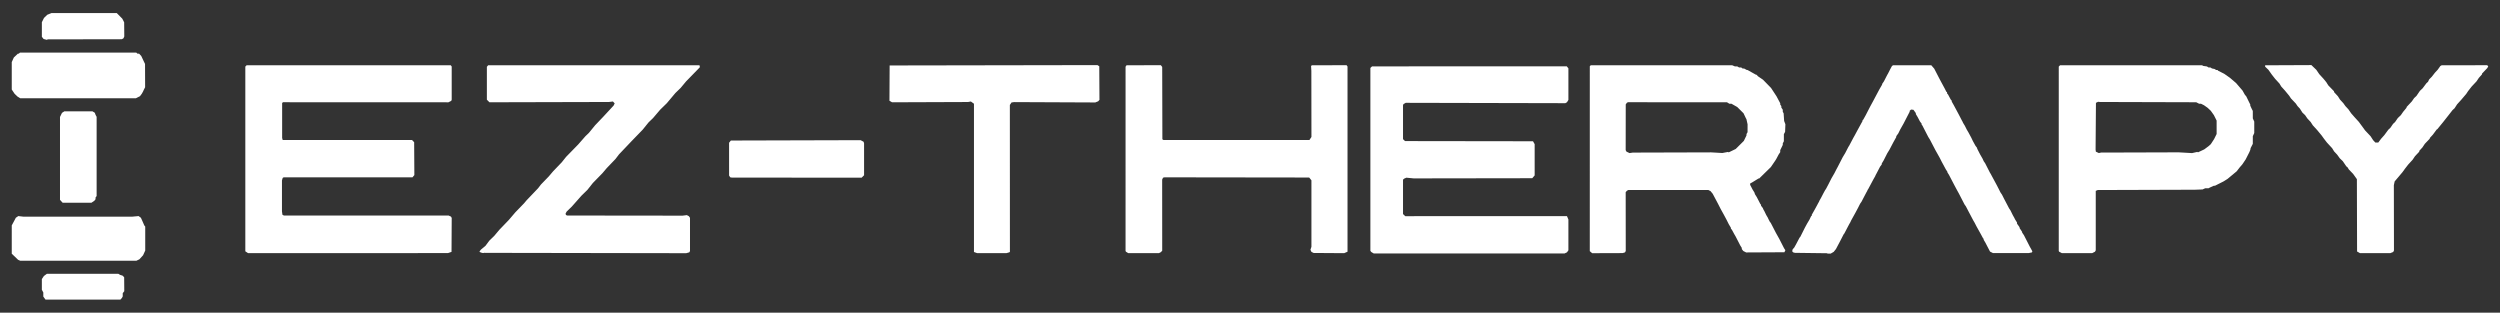
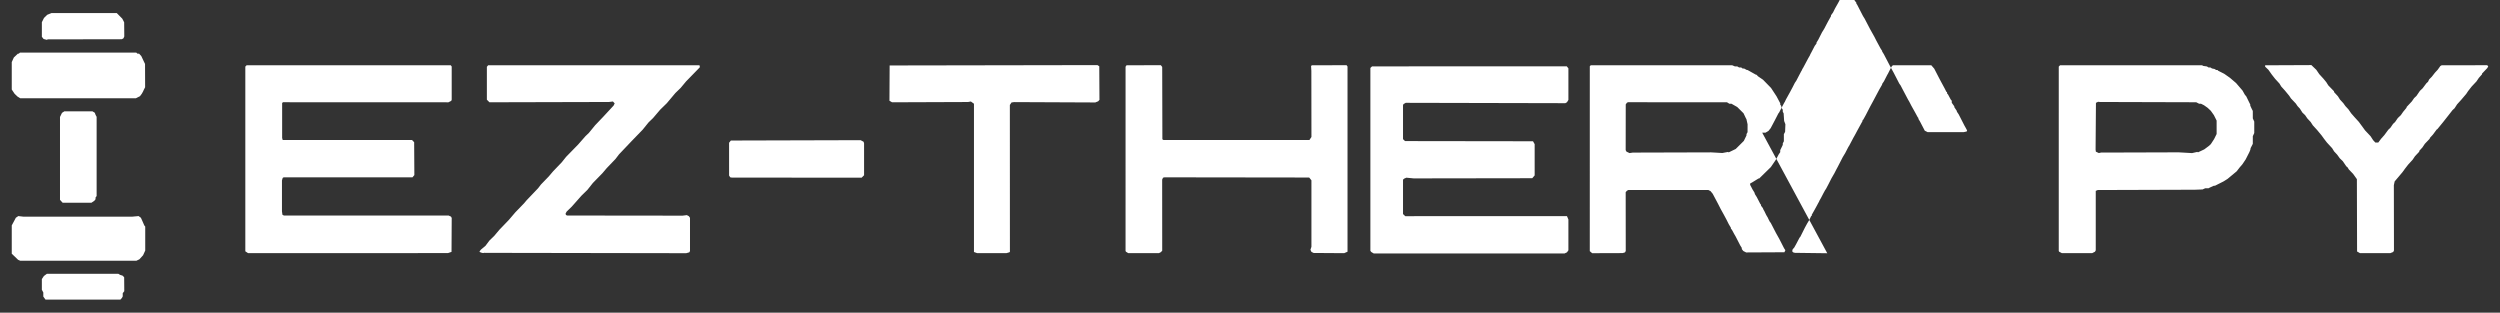
<svg xmlns="http://www.w3.org/2000/svg" viewBox="0 0 6893 862" height="862" width="6893" id="svg1" version="1.1">
  <rect x="0" y="0" width="6893" height="862" fill="#333333" stroke="none" />
  <defs id="defs1" />
  <g id="g1">
-     <path id="path1" d="m 122.414,821.85 -3.006,-4.15 v -5.615 -5.615 l -2,-3.732 -2,-3.732 0.004,-14.754 0.004,-14.754 2.84,-4.28 2.84,-4.28 4.072,-2.995 4.072,-2.995 h 98.581 98.581 l 2.253,1.413 2.253,1.413 3.603,1.141 3.603,1.141 2.126,2.263 2.126,2.263 0.135,19.156 0.135,19.156 -2.114,2.687 -2.114,2.687 v 4.431 4.431 l -1.125,2.184 -1.125,2.184 -2.049,2.25 -2.049,2.25 H 228.74 125.421 Z m -69.536,-104.239 -3.03,-1.329 -8.726,-8.391 -8.726,-8.391 0.006,-39.04 0.006,-39.04 4.014,-7.46 4.014,-7.46 1.57,-3.038 1.57,-3.038 3.399,-2.329 3.399,-2.329 6.767,0.772 6.767,0.772 150.5,0.01 150.5,0.01 8.629,-0.783 8.629,-0.783 3.158,2.335 3.158,2.335 1.835,4.034 1.835,4.034 2.837,6.5 2.837,6.5 1.29,1.579 1.29,1.579 v 33.033 33.033 l -2.947,6.5 -2.947,6.5 -5.087,5.565 -5.087,5.566 -4.216,2.039 -4.216,2.039 h -160 -160 z m 3731.489,-20.732 -3.459,-2.053 -1.25,-1.604 -1.25,-1.604 v -252.135 -252.135 l 2.315,-2.175 2.315,-2.175 268.435,-0.027 268.435,-0.027 2.245,2.777 2.245,2.777 v 43.5 43.5 l -1.948,3.196 -1.948,3.196 -2.298,1.304 -2.298,1.304 -220,-0.5 -220,-0.5 -3.151,1.77 -3.151,1.77 -0.599,1.562 -0.599,1.562 v 46.731 46.731 l 2.802,2.684 2.802,2.684 176.416,0.253 176.416,0.253 2.265,4 2.265,4 0.016,43.083 0.016,43.083 -3.344,3.868 -3.344,3.868 -163.406,0.245 -163.406,0.245 -10.15,-0.971 -10.15,-0.971 -2.849,1.217 -2.849,1.217 -1.75,1.462 -1.75,1.462 v 47.444 47.444 l 3.122,2.916 3.122,2.916 221.128,-0.03 221.128,-0.03 1.786,0.015 1.786,0.015 1.964,4.583 1.964,4.583 v 42.513 42.513 l -1.98,2.781 -1.98,2.781 -3.334,1.582 -3.334,1.582 -262.977,0.01 -262.977,0.01 z m 1253.958,1.739 -0.417,-0.382 -44.5,-0.562 -44.5,-0.562 -2.5,-0.684 -2.5,-0.684 -1.228,-1.534 -1.228,-1.534 0.607,-2.588 0.607,-2.588 2.208,-2.5 2.208,-2.5 2.532,-4.5 2.532,-4.5 4.736,-9 4.737,-9 1.215,-1.5 1.215,-1.5 6.257,-12.5 6.257,-12.5 2.992,-5.5 2.992,-5.5 3.276,-5.5 3.276,-5.5 2.241,-4.744 2.241,-4.745 0.913,-0.565 0.913,-0.565 v -1.351 -1.351 l 3.903,-6.887 3.903,-6.887 3.266,-5.952 3.266,-5.952 1.846,-3.5 1.846,-3.5 0.913,-1.5 0.913,-1.5 0.585,-1.5 0.585,-1.5 2.277,-4 2.277,-4 2.336,-4.5 2.336,-4.5 0.99,-1.921 0.99,-1.921 2.518,-4.579 2.518,-4.579 0.876,-1.114 0.875,-1.114 3.384,-6.386 3.384,-6.386 4.314,-8.5 4.314,-8.5 4.048,-7 4.048,-7 2.808,-5.5 2.808,-5.5 1.095,-2 1.095,-2 0.799,-1.5 0.799,-1.5 6.632,-12.91 6.632,-12.91 2.162,-3.628 2.162,-3.628 1.215,-1.962 1.215,-1.962 4.652,-9 4.652,-9 0.741,-1 0.741,-1 5.808,-11 5.808,-11 2.247,-4 2.247,-4 3.489,-6.5 3.49,-6.5 7.098,-12.95 7.098,-12.95 v -1.242 -1.242 l 0.919,-0.568 0.919,-0.568 3.466,-6.241 3.466,-6.241 6.183,-12 6.183,-12 3.811,-7 3.811,-7 2.387,-4.5 2.387,-4.5 6.38,-12 6.38,-12 3.853,-6.675 3.853,-6.674 v -0.843 -0.843 l 2.54,-3.738 2.54,-3.738 4.469,-8.744 4.469,-8.744 0.907,-1.5 0.907,-1.5 3.047,-6 3.047,-6 2.458,-4.563 2.458,-4.563 1.446,-1.2 1.446,-1.2 52.882,-0.054 52.882,-0.054 4.067,4.671 4.067,4.671 6.789,13.146 6.789,13.146 2.644,4.96 2.644,4.96 5.415,10.04 5.415,10.04 1.827,3.687 1.827,3.686 1.007,0.623 1.007,0.623 v 1.612 1.612 l 1.359,1.579 1.359,1.579 3.761,7 3.761,7 1.38,1.579 1.38,1.579 v 1.229 1.229 l 2.675,4.692 2.675,4.692 3.762,7 3.762,7 3.474,6.5 3.474,6.5 4.15,8 4.15,8 0.867,1.5 0.867,1.5 0.62,1.5 0.62,1.5 2.444,4 2.444,4 2.771,5.5 2.771,5.5 2.104,3.5 2.104,3.5 2.965,5.5 2.965,5.5 1.086,2 1.086,2 2.136,4.5 2.136,4.5 3.562,6.5 3.562,6.5 2.383,3.183 2.383,3.183 -0.01,0.817 -0.01,0.817 4.091,8 4.091,8 3.447,6 3.447,6 1.585,3.5 1.585,3.5 1.851,2.607 1.851,2.606 6.574,12.894 6.574,12.893 0.931,1.5 0.931,1.5 4.88,9 4.88,9 4.301,8 4.301,8 1.003,2 1.003,2 0.782,1.5 0.782,1.5 2.771,5.5 2.771,5.5 2.042,2.985 2.042,2.985 3.045,6.016 3.046,6.016 6.817,13 6.817,13 1.725,2.5 1.725,2.5 3.208,6.5 3.208,6.5 0.954,1.75 0.954,1.75 1.007,1.75 1.007,1.75 1.224,2.5 1.224,2.5 2.769,4.446 2.769,4.446 v 1.557 1.557 l 3.5,4.923 3.5,4.923 v 1.097 1.097 l 3.5,5.314 3.5,5.314 v 0.868 0.868 l 2.535,3.736 2.535,3.736 8.215,16.059 8.215,16.059 1.5,2.583 1.5,2.583 1.892,3.576 1.892,3.576 -0.557,1.451 -0.557,1.451 -4.335,0.913 -4.335,0.913 -49.5,-0.023 -49.5,-0.023 -3.964,-2 -3.964,-2 -6.536,-12.567 -6.536,-12.567 -2.25,-3.74 -2.25,-3.74 v -1.243 -1.243 l -0.906,-0.95 -0.906,-0.95 -2.977,-5.5 -2.977,-5.5 -5.868,-10.524 -5.868,-10.524 -2.826,-5.476 -2.826,-5.476 -1.763,-3 -1.763,-3 -6.865,-13 -6.865,-13 -3.359,-6.435 -3.359,-6.435 -1.82,-2.565 -1.82,-2.565 -7.748,-15 -7.748,-15 -2.204,-4 -2.204,-4 -3.515,-6.5 -3.515,-6.5 -7.824,-15 -7.824,-15 -2.325,-3.73 -2.325,-3.73 v -0.77 -0.77 l -2.246,-3.5 -2.246,-3.5 -5.676,-10.5 -5.676,-10.5 -2.682,-5.32 -2.682,-5.32 -5.993,-10.68 -5.993,-10.68 -7.562,-14.5 -7.562,-14.5 -2.242,-3.581 -2.242,-3.581 -8.197,-15.919 -8.197,-15.919 -0.897,-0.95 -0.901,-0.95 v -1.367 -1.367 l -2.406,-3.183 -2.406,-3.183 -3.141,-6 -3.14,-6 -2.41,-4 -2.41,-4 -0.11,-1.5 -0.11,-1.5 -3.259,-4.5 -3.259,-4.5 -3.268,-0.32 -3.268,-0.32 -1.906,1.725 -1.907,1.725 v 1.229 1.229 l -8.441,16.366 -8.441,16.366 -4.529,8 -4.529,8 -2.712,5.5 -2.712,5.5 -2.818,3.9 -2.818,3.9 v 1.212 1.211 l -4.125,7.388 -4.125,7.388 -5.234,10 -5.234,10 -3.08,5 -3.08,5 -5.066,10 -5.066,10 -2.451,4 -2.451,4 -0.043,1.317 -0.043,1.317 -2.361,3.183 -2.361,3.183 -4.945,9.5 -4.945,9.5 -1.121,2 -1.121,2 -0.586,1.5 -0.586,1.5 -2.293,4 -2.293,4 -7.203,13.5 -7.203,13.5 -0.998,1.5 -0.998,1.5 -0.566,1.5 -0.566,1.5 -0.904,1.5 -0.904,1.5 -3.418,6.5 -3.418,6.5 -3.439,6.612 -3.439,6.612 -1.984,2.888 -1.984,2.888 -3.05,6 -3.05,6 -3.471,6.5 -3.471,6.5 -5.821,10.5 -5.821,10.5 -1.403,3 -1.403,3 -0.922,1.5 -0.922,1.5 -1.869,3.5 -1.869,3.5 -5.207,9.973 -5.207,9.973 -0.961,1.158 -0.961,1.158 -4.822,9.385 -4.822,9.386 -1.31,2.484 -1.31,2.484 -0.795,1.5 -0.795,1.5 -3.705,7 -3.704,7 -3.095,3.854 -3.095,3.854 -4.088,2.396 -4.088,2.396 h -4.495 -4.495 z m -4358.167,-3.191 -3.75,-2.456 -0.01,-1.235 -0.01,-1.236 -0.004,-253.458 -0.004,-253.458 1.8,-1.8 1.8,-1.8 281.463,0.001 281.463,0.001 1.25,1.698 1.25,1.698 v 45.727 45.727 l -0.623,1.624 -0.623,1.624 -3.896,1.987 -3.896,1.987 -228.119,-0.092 -228.119,-0.092 -1.112,1.112 -1.112,1.112 v 48.202 48.2 l 0.769,2.75 0.769,2.75 h 178.294 178.294 l 2.937,3.065 2.937,3.065 0.279,45.324 0.279,45.324 -2.618,3.111 -2.618,3.111 -177.661,0.015 -177.661,0.015 -1.268,0.805 -1.268,0.805 -0.982,3.423 -0.981,3.423 v 42.617 42.617 l 0.641,4.68 0.641,4.68 2.067,1.106 2.067,1.106 227.042,-0.023 227.042,-0.023 3.285,1.506 3.285,1.506 0.975,1.823 0.975,1.822 -0.26,46.797 -0.26,46.797 -5,1.67 -5,1.67 -275.5,0.021 -275.5,0.021 z m 649.75,1.89 -2,-0.429 -2.75,-1.065 -2.75,-1.065 v -0.971 -0.971 l 1.791,-2.277 1.791,-2.277 6.26,-5.21 6.26,-5.21 5.354,-7.171 5.354,-7.171 6.695,-6.5 6.695,-6.5 7.141,-8.5 7.141,-8.5 13.009,-13.514 13.009,-13.514 8.964,-10.486 8.964,-10.486 12.08,-12.5 12.08,-12.5 3.349,-4 3.349,-4 15.901,-16.675 15.901,-16.675 4.135,-5.325 4.135,-5.325 10.616,-11 10.616,-11 5.941,-7 5.941,-7 12.015,-12.549 12.015,-12.549 5.949,-7.451 5.949,-7.451 16.599,-17 16.599,-17 10.095,-11.5 10.095,-11.5 4.707,-4.5 4.707,-4.5 8.576,-10.5 8.576,-10.5 11.073,-11.596 11.073,-11.596 14.5,-15.64 14.5,-15.64 1.429,-3.01 1.429,-3.009 -2.427,-2.583 -2.427,-2.583 -5.502,0.682 -5.502,0.682 -164.699,0.414 -164.699,0.414 -3.551,-3.551 -3.551,-3.551 v -45.356 -45.356 l 1.75,-2.125 1.75,-2.125 290.813,-0.01 290.813,-0.01 0.937,0.579 0.937,0.579 v 2.302 2.302 l -18.885,19.389 -18.885,19.389 -7.505,9 -7.505,9 -7.223,7 -7.223,7 -11.777,14 -11.777,14 -9.206,9 -9.206,9 -9.804,11.5 -9.804,11.5 -6.199,6 -6.199,6 -8.083,10 -8.083,10 -15.069,15.561 -15.069,15.561 -17.539,18.439 -17.539,18.439 -4.959,6.5 -4.96,6.5 -12.012,12.5 -12.012,12.5 -5.927,7 -5.927,7 -13.187,13.5 -13.187,13.5 -7.53,9.5 -7.53,9.5 -8.196,8 -8.196,8 -13.289,15 -13.289,15 -7.184,7 -7.184,7 -1.478,2.8 -1.478,2.8 0.59,1.858 0.59,1.858 1.712,0.703 1.712,0.703 159,0.18 159,0.18 5.904,-0.737 5.904,-0.736 2.785,1.44 2.785,1.44 1.561,2.228 1.561,2.228 v 45.843 45.843 l -0.96,1.793 -0.96,1.793 -4.29,1.184 -4.29,1.184 -273,-0.463 -273,-0.463 -5.5,-0.041 -5.5,-0.041 -1.5,0.334 -1.5,0.334 z m 1359.75,-0.979 -4.25,-1.504 v -204.41 -204.41 l -4.25,-3.084 -4.25,-3.084 -4,0.711 -4,0.711 -104.662,0.385 -104.662,0.385 -3.597,-2.122 -3.597,-2.122 0.259,-48.646 0.26,-48.646 286.5,-0.5 286.5,-0.5 2.5,1.608 2.5,1.608 0.26,46.302 0.26,46.302 -1.76,1.985 -1.76,1.985 -4,1.605 -4,1.605 -112,-0.5 -112,-0.5 -3.468,0.512 -3.468,0.512 -2.307,3.424 -2.307,3.424 0.077,202.462 0.077,202.463 -0.802,0.683 -0.802,0.683 -4.116,1.169 -4.116,1.169 -40.384,-0.079 -40.384,-0.079 z m 418.109,-0.26 -3.141,-1.915 -0.634,-1.026 -0.634,-1.026 0.011,-254.116 0.011,-254.116 1.362,-1.945 1.362,-1.945 47.303,-0.12 47.303,-0.12 1.827,2.376 1.827,2.376 0.037,1.5 0.037,1.5 0.236,98.286 0.235,98.287 1.5,0.948 1.5,0.948 201.236,0.015 201.236,0.015 2.764,-4.177 2.764,-4.177 -0.114,-91.073 -0.114,-91.073 -0.386,-6.698 -0.386,-6.697 1.028,-1.031 1.028,-1.03 47.896,-0.144 47.896,-0.144 1.326,1.813 1.326,1.813 v 255.345 255.344 l -4.655,1.995 -4.655,1.995 -42.095,-0.281 -42.096,-0.281 -2.991,-1.509 -2.991,-1.509 -1.376,-2.871 -1.376,-2.871 1.367,-4.12 1.367,-4.12 v -91.657 -91.657 l -3.11,-3.843 -3.11,-3.843 -199.39,-0.273 -199.39,-0.273 -2.079,0.499 -2.079,0.499 -1.194,2.621 -1.194,2.621 0.07,98.022 0.07,98.022 -1.795,1.984 -1.795,1.984 -2.703,1.398 -2.703,1.398 h -42.3 -42.3 z m 1278.851,-0.785 -3.29,-2.792 0.023,-254.947 0.023,-254.947 1.328,-1.328 1.328,-1.328 195.078,0.029 195.078,0.029 3.579,1.496 3.579,1.496 3.282,0.035 3.282,0.035 2.5,1.429 2.5,1.429 3,0.067 3,0.067 1.941,1.468 1.941,1.468 h 2.074 2.074 l 3.732,2 3.732,2 h 0.927 0.927 l 11.616,6.5 11.616,6.5 h 0.806 0.806 l 1.905,2.125 1.905,2.125 7,4.771 7,4.771 11.084,11.354 11.084,11.354 7.55,11.5 7.55,11.5 5.116,9.646 5.116,9.646 0.032,1.855 0.032,1.855 1.468,1.941 1.468,1.941 0.01,2.059 0.01,2.059 1.987,3 1.987,3 0.01,2.816 0.01,2.816 1.183,2.184 1.183,2.184 0.686,10.5 0.686,10.5 1.724,4.5 1.724,4.5 -0.388,10.5 -0.388,10.5 -1.704,3.2 -1.704,3.2 -0.01,9.8 -0.01,9.8 -1.494,2.864 -1.494,2.864 v 2.136 2.136 l -2.165,4.5 -2.165,4.5 -1.338,2.654 -1.338,2.654 -0.01,2.846 -0.01,2.846 -2.046,3 -2.046,3 -3.454,6.5 -3.454,6.5 -1.243,1.983 -1.243,1.983 -6.176,9.054 -6.176,9.054 -16.056,15.713 -16.051,15.713 h -0.909 -0.909 l -8.492,5.25 -8.492,5.25 -3.116,1.704 -3.116,1.704 v 1.904 1.904 l 3.342,6.412 3.342,6.412 2.512,3.98 2.512,3.98 0.792,2.5 0.792,2.5 2.506,3.971 2.506,3.971 4.923,9.529 4.923,9.529 0.924,0.95 0.924,0.95 v 1.367 1.367 l 2.431,3.188 2.431,3.188 1.066,2.495 1.066,2.496 0.94,1.5 0.94,1.5 2.651,5.5 2.651,5.5 2.365,4 2.364,4 0.636,1.5 0.636,1.5 2.061,4 2.06,4 1.254,1.5 1.254,1.5 7.235,14 7.235,14 4.49,8 4.49,8 6.649,13 6.649,13 1.804,2.697 1.804,2.697 -1.343,2.803 -1.343,2.803 -52.759,0.259 -52.759,0.259 -3.883,-1.981 -3.883,-1.981 -2.095,-2.663 -2.095,-2.663 v -1.615 -1.615 l -2.171,-3.5 -2.171,-3.5 -6.436,-12.5 -6.436,-12.5 -1.767,-3 -1.767,-3 -3.251,-6 -3.251,-6 -1.372,-1.579 -1.372,-1.579 v -1.127 -1.127 l -3.005,-5.097 -3.005,-5.097 -3.099,-6.197 -3.099,-6.197 -3.754,-7 -3.754,-7 -4.158,-7.5 -4.158,-7.5 -3.567,-7 -3.567,-7 -3.721,-7 -3.721,-7 -3.787,-7.133 -3.787,-7.133 -2.998,-3.638 -2.998,-3.638 -2.961,-1.531 -2.961,-1.531 -110.463,0.024 -110.463,0.024 -1.747,0.935 -1.747,0.935 -1.795,1.984 -1.795,1.984 0.084,81.124 0.084,81.124 -1.02,1.905 -1.02,1.905 -3.258,0.986 -3.258,0.986 -42,0.137 -42,0.137 z m 223.29,-274.879 108,-0.314 15.434,0.894 15.434,0.894 7.841,-1.488 7.841,-1.487 0.95,0.587 0.95,0.587 9.669,-4.672 9.669,-4.672 11.181,-11.122 11.181,-11.122 3.675,-7.556 3.675,-7.557 0.035,-1.943 0.035,-1.944 1.429,-2.5 1.429,-2.5 0.035,-10.857 0.035,-10.857 -1.59,-7.143 -1.59,-7.143 -0.864,-1.5 -0.864,-1.5 -3.124,-6.599 -3.124,-6.599 -8.672,-8.616 -8.672,-8.616 -7.976,-4.535 -7.974,-4.535 h -2.906 -2.906 l -3.236,-2 -3.236,-2 -136.383,-0.071 -136.382,-0.071 -1.5,0.613 -1.5,0.613 -1.723,2.359 -1.722,2.359 -0.084,63.057 -0.084,63.057 1.138,2.126 1.138,2.126 4.169,1.948 4.169,1.948 4.5,-0.669 4.5,-0.669 z m 1071.315,275.552 -3.685,-1.946 -0.584,-0.945 -0.584,-0.945 0.01,-254.273 0.01,-254.273 1.804,-1.804 1.804,-1.804 195.766,0.01 195.766,0.01 1.694,0.906 1.694,0.906 5,0.707 5,0.707 2.215,1.392 2.215,1.392 h 2.57 2.57 l 2.215,1.402 2.215,1.402 3.5,0.696 3.5,0.696 2.215,1.402 2.215,1.402 h 1.976 1.976 l 0.532,0.86 0.531,0.86 8.622,4.372 8.622,4.372 7.865,5.518 7.865,5.518 8.469,7.241 8.469,7.241 4.821,5.613 4.821,5.613 4.097,4.758 4.097,4.758 3.305,5.888 3.304,5.888 1.779,2 1.779,2 4.624,9.5 4.624,9.5 0.944,1.736 0.945,1.736 v 1.654 1.654 l 2.124,4.609 2.124,4.61 1.376,2.654 1.376,2.654 0.022,10.346 0.022,10.346 1.978,4.359 1.978,4.359 v 15.781 15.782 l -1.978,4.359 -1.978,4.359 -0.022,10.567 -0.022,10.567 -3.021,5.907 -3.021,5.907 -0.425,2.343 -0.425,2.343 -1.299,3.183 -1.299,3.183 -5.079,10 -5.079,10 -4.565,6.77 -4.565,6.77 -3.66,4.23 -3.659,4.23 -4.218,5.446 -4.218,5.446 -6.484,5.379 -6.484,5.379 -6,5.007 -6,5.007 -5.5,3.466 -5.5,3.466 -11.805,5.952 -11.814,5.952 h -1.507 -1.507 l -5.688,2.562 -5.688,2.562 -1.736,0.938 -1.736,0.938 h -4.546 -4.546 l -3.718,1.652 -3.718,1.652 -10.5,0.392 -10.5,0.392 -133.964,0.424 -133.964,0.424 -2.786,1.154 -2.785,1.154 v 81.944 81.944 l -1.033,1.931 -1.034,1.931 -3.927,2.003 -3.927,2.003 -41.79,-0.044 -41.79,-0.044 z m 218.685,-275.608 107,-0.337 18.535,1.051 18.535,1.051 7.19,-1.635 7.19,-1.635 0.945,0.584 0.945,0.584 8.65,-4.071 8.65,-4.071 6.18,-4.606 6.18,-4.606 2.844,-2.583 2.844,-2.583 4.519,-6.956 4.519,-6.956 3.499,-7.044 3.499,-7.044 -0.014,-18.5 -0.014,-18.5 -3.746,-7.5 -3.746,-7.5 -4.261,-6 -4.261,-6 -4.342,-4.083 -4.342,-4.083 -5,-3.541 -5,-3.541 -4.21,-2.126 -4.21,-2.126 h -2.58 -2.58 l -3.973,-2.027 -3.974,-2.027 -132.737,-0.372 -132.737,-0.372 -2.542,-0.255 -2.542,-0.254 -2.958,1.417 -2.958,1.417 -0.5,64.487 -0.5,64.487 0.379,2.857 0.379,2.857 4.121,1.911 4.121,1.911 3,-0.67 3,-0.67 z m 603,275.344 -4,-2.265 -0.255,-99.721 -0.255,-99.721 -5.171,-7.247 -5.171,-7.247 -5.889,-6.091 -5.889,-6.091 -1.774,-2.909 -1.774,-2.909 -1.781,-1.471 -1.781,-1.471 -4.781,-7.029 -4.781,-7.029 -4.178,-4 -4.178,-4 -3.589,-5 -3.589,-5 -4.221,-4.5 -4.221,-4.5 -2.769,-4.477 -2.769,-4.477 -7.094,-7.684 -7.094,-7.684 -4,-5.164 -4,-5.164 -3.5,-4.847 -3.5,-4.847 -6,-7.239 -6,-7.239 -6.046,-6.588 -6.046,-6.588 -2.883,-4.499 -2.883,-4.499 -4.657,-5.001 -4.657,-5.001 -3.068,-4.5 -3.068,-4.5 -3.695,-3.5 -3.695,-3.5 -3.504,-5.5 -3.504,-5.5 -3.24,-3.5 -3.24,-3.5 -2.356,-3.5 -2.356,-3.5 -6.652,-7 -6.652,-7 -2.514,-3.783 -2.514,-3.784 -5.885,-7.114 -5.885,-7.114 -5.077,-5.602 -5.077,-5.602 -2.393,-4 -2.393,-4 -6.03,-6.586 -6.03,-6.586 -4.5,-5.741 -4.5,-5.741 -4.714,-6.673 -4.714,-6.673 -4.536,-4.305 -4.536,-4.305 v -1.916 -1.916 l 63.75,-0.279 63.75,-0.279 6.809,6.5 6.809,6.5 4.077,6 4.077,6 5.614,6.119 5.614,6.119 4,4.835 4,4.835 2.857,4.546 2.857,4.546 7.893,8.128 7.893,8.128 v 1.065 1.065 l 5.35,5.807 5.35,5.807 2.802,4.47 2.802,4.47 4.638,5.03 4.638,5.03 2.859,4 2.859,4 4.182,4.5 4.182,4.5 3.807,5.5 3.807,5.5 4.613,5.258 4.613,5.258 5.965,6.551 5.965,6.551 5.287,7.191 5.287,7.191 3.248,4.481 3.248,4.481 7.568,8.019 7.568,8.019 3.573,5.5 3.573,5.5 3.052,3.25 3.052,3.25 h 4.041 4.041 l 3.765,-5.087 3.765,-5.087 4.603,-5.163 4.603,-5.163 5.529,-7.5 5.529,-7.5 2.73,-2.5 2.73,-2.5 3.777,-5.5 3.777,-5.5 2.723,-2.5 2.723,-2.5 3.791,-5.5 3.791,-5.5 4.19,-4 4.19,-4 3.105,-4.5 3.105,-4.5 4.803,-5.802 4.803,-5.802 v -0.906 -0.906 l 7.283,-7.792 7.283,-7.792 3.117,-4.5 3.117,-4.5 3.208,-3 3.208,-3 4.787,-7 4.787,-7 3.711,-3.5 3.711,-3.5 5.245,-7 5.245,-7 2.195,-1.947 2.195,-1.947 1.564,-3.296 1.564,-3.296 3.708,-3.757 3.708,-3.757 4.282,-5.5 4.282,-5.5 3.725,-4.006 3.725,-4.006 3.785,-5.268 3.785,-5.268 1.809,-0.968 1.809,-0.968 62.702,-0.099 62.702,-0.099 1.475,1.475 1.475,1.475 -1.241,2.367 -1.241,2.367 -7.356,7.739 -7.356,7.739 v 0.978 0.978 l -4.389,4.941 -4.389,4.941 -3.268,4.842 -3.268,4.842 -6.593,7 -6.593,7 -5,6.395 -5,6.395 -2.513,3.797 -2.513,3.797 -6.987,8.211 -6.987,8.211 -5.6,6.16 -5.6,6.16 -3.514,5.436 -3.514,5.436 -2.754,2.5 -2.754,2.5 -6.132,7.83 -6.132,7.83 -7,8.89 -7,8.89 -7.745,9.468 -7.745,9.468 -1.013,0.626 -1.013,0.626 -5.344,7.186 -5.344,7.186 -4.148,4.5 -4.148,4.5 v 0.857 0.857 l -6.843,7.143 -6.843,7.143 -3.323,5 -3.323,5 -4.334,4.707 -4.334,4.707 v 1.129 1.129 l -5.84,6.163 -5.84,6.163 -3.37,5 -3.37,5 -6.04,6.586 -6.04,6.586 -4.5,5.792 -4.5,5.792 -3.314,4.622 -3.314,4.622 -6.186,7.32 -6.186,7.32 -4.684,5.511 -4.684,5.511 -1.111,5.169 -1.111,5.169 0.146,90.128 0.146,90.128 -1.071,2.002 -1.071,2.002 -4.049,1.62 -4.049,1.62 -41.73,-0.016 -41.73,-0.016 z m -6333.884,-140.705 -3.616,-4.003 -0.001,-114.247 -0.001,-114.247 2.724,-5.61 2.724,-5.61 3.264,-2.14 3.264,-2.14 h 38.764 38.764 l 3.275,1.997 3.275,1.997 0.955,2.749 0.955,2.749 1.52,2.831 1.52,2.831 v 109.228 109.228 l -1.468,1.941 -1.468,1.941 -0.054,2.5 -0.054,2.5 -1.728,2.157 -1.728,2.157 -3.89,2.593 -3.891,2.593 h -39.744 -39.744 z m 1846.609,-65.724 -2.275,-0.419 -1.565,-2.388 -1.564,-2.388 -0.011,-45.236 -0.011,-45.236 2.458,-3.054 2.458,-3.054 178.892,-0.5 178.892,-0.5 4.125,2.219 4.125,2.219 0.611,2.281 0.611,2.281 0.014,43.85 0.014,43.85 -3.36,3.36 -3.36,3.36 -178.89,-0.114 -178.891,-0.114 z M 52.051,268.567 l -3.857,-2.37 -3.991,-3.848 -3.991,-3.848 -3.902,-5.821 -3.902,-5.821 v -37.836 -37.836 l 2.862,-6.343 2.862,-6.343 5.579,-5.25 5.579,-5.25 h 1.231 1.231 l 1.684,-1.524 1.684,-1.524 160.329,0.036 160.329,0.036 1.644,1.488 1.644,1.488 h 2.228 2.228 l 3.014,3.25 3.014,3.25 3.542,7.5 3.542,7.5 1.626,3.399 1.626,3.399 0.121,32.101 0.121,32.101 -1.776,3.5 -1.776,3.5 -1.134,2.5 -1.134,2.5 -1.699,3.035 -1.699,3.035 -2.5,3.318 -2.5,3.318 -5.721,2.897 -5.721,2.897 -159.279,-0.031 -159.279,-0.031 z m 72.502,-159.929 -4.355,-1.163 -2.39,-2.988 -2.39,-2.988 -0.005,-20.147 -0.005,-20.147 2.924,-5.853 2.924,-5.853 4.48,-4.364 4.48,-4.364 5.846,-2.381 5.846,-2.381 90.023,-0.005 90.023,-0.005 7.632,7.75 7.632,7.75 2.555,5 2.555,5 0.167,19.5 0.167,19.5 -1.238,2.64 -1.238,2.64 -2.201,1.178 -2.201,1.178 -101.939,0.182 -101.939,0.182 -1.5,0.65 -1.5,0.65 z" style="fill:#ffffff;fill-opacity:1" />
+     <path id="path1" d="m 122.414,821.85 -3.006,-4.15 v -5.615 -5.615 l -2,-3.732 -2,-3.732 0.004,-14.754 0.004,-14.754 2.84,-4.28 2.84,-4.28 4.072,-2.995 4.072,-2.995 h 98.581 98.581 l 2.253,1.413 2.253,1.413 3.603,1.141 3.603,1.141 2.126,2.263 2.126,2.263 0.135,19.156 0.135,19.156 -2.114,2.687 -2.114,2.687 v 4.431 4.431 l -1.125,2.184 -1.125,2.184 -2.049,2.25 -2.049,2.25 H 228.74 125.421 Z m -69.536,-104.239 -3.03,-1.329 -8.726,-8.391 -8.726,-8.391 0.006,-39.04 0.006,-39.04 4.014,-7.46 4.014,-7.46 1.57,-3.038 1.57,-3.038 3.399,-2.329 3.399,-2.329 6.767,0.772 6.767,0.772 150.5,0.01 150.5,0.01 8.629,-0.783 8.629,-0.783 3.158,2.335 3.158,2.335 1.835,4.034 1.835,4.034 2.837,6.5 2.837,6.5 1.29,1.579 1.29,1.579 v 33.033 33.033 l -2.947,6.5 -2.947,6.5 -5.087,5.565 -5.087,5.566 -4.216,2.039 -4.216,2.039 h -160 -160 z m 3731.489,-20.732 -3.459,-2.053 -1.25,-1.604 -1.25,-1.604 v -252.135 -252.135 l 2.315,-2.175 2.315,-2.175 268.435,-0.027 268.435,-0.027 2.245,2.777 2.245,2.777 v 43.5 43.5 l -1.948,3.196 -1.948,3.196 -2.298,1.304 -2.298,1.304 -220,-0.5 -220,-0.5 -3.151,1.77 -3.151,1.77 -0.599,1.562 -0.599,1.562 v 46.731 46.731 l 2.802,2.684 2.802,2.684 176.416,0.253 176.416,0.253 2.265,4 2.265,4 0.016,43.083 0.016,43.083 -3.344,3.868 -3.344,3.868 -163.406,0.245 -163.406,0.245 -10.15,-0.971 -10.15,-0.971 -2.849,1.217 -2.849,1.217 -1.75,1.462 -1.75,1.462 v 47.444 47.444 l 3.122,2.916 3.122,2.916 221.128,-0.03 221.128,-0.03 1.786,0.015 1.786,0.015 1.964,4.583 1.964,4.583 v 42.513 42.513 l -1.98,2.781 -1.98,2.781 -3.334,1.582 -3.334,1.582 -262.977,0.01 -262.977,0.01 z m 1253.958,1.739 -0.417,-0.382 -44.5,-0.562 -44.5,-0.562 -2.5,-0.684 -2.5,-0.684 -1.228,-1.534 -1.228,-1.534 0.607,-2.588 0.607,-2.588 2.208,-2.5 2.208,-2.5 2.532,-4.5 2.532,-4.5 4.736,-9 4.737,-9 1.215,-1.5 1.215,-1.5 6.257,-12.5 6.257,-12.5 2.992,-5.5 2.992,-5.5 3.276,-5.5 3.276,-5.5 2.241,-4.744 2.241,-4.745 0.913,-0.565 0.913,-0.565 v -1.351 -1.351 l 3.903,-6.887 3.903,-6.887 3.266,-5.952 3.266,-5.952 1.846,-3.5 1.846,-3.5 0.913,-1.5 0.913,-1.5 0.585,-1.5 0.585,-1.5 2.277,-4 2.277,-4 2.336,-4.5 2.336,-4.5 0.99,-1.921 0.99,-1.921 2.518,-4.579 2.518,-4.579 0.876,-1.114 0.875,-1.114 3.384,-6.386 3.384,-6.386 4.314,-8.5 4.314,-8.5 4.048,-7 4.048,-7 2.808,-5.5 2.808,-5.5 1.095,-2 1.095,-2 0.799,-1.5 0.799,-1.5 6.632,-12.91 6.632,-12.91 2.162,-3.628 2.162,-3.628 1.215,-1.962 1.215,-1.962 4.652,-9 4.652,-9 0.741,-1 0.741,-1 5.808,-11 5.808,-11 2.247,-4 2.247,-4 3.489,-6.5 3.49,-6.5 7.098,-12.95 7.098,-12.95 v -1.242 -1.242 l 0.919,-0.568 0.919,-0.568 3.466,-6.241 3.466,-6.241 6.183,-12 6.183,-12 3.811,-7 3.811,-7 2.387,-4.5 2.387,-4.5 6.38,-12 6.38,-12 3.853,-6.675 3.853,-6.674 v -0.843 -0.843 l 2.54,-3.738 2.54,-3.738 4.469,-8.744 4.469,-8.744 0.907,-1.5 0.907,-1.5 3.047,-6 3.047,-6 2.458,-4.563 2.458,-4.563 1.446,-1.2 1.446,-1.2 52.882,-0.054 52.882,-0.054 4.067,4.671 4.067,4.671 6.789,13.146 6.789,13.146 2.644,4.96 2.644,4.96 5.415,10.04 5.415,10.04 1.827,3.687 1.827,3.686 1.007,0.623 1.007,0.623 v 1.612 1.612 l 1.359,1.579 1.359,1.579 3.761,7 3.761,7 1.38,1.579 1.38,1.579 v 1.229 1.229 v 1.557 1.557 l 3.5,4.923 3.5,4.923 v 1.097 1.097 l 3.5,5.314 3.5,5.314 v 0.868 0.868 l 2.535,3.736 2.535,3.736 8.215,16.059 8.215,16.059 1.5,2.583 1.5,2.583 1.892,3.576 1.892,3.576 -0.557,1.451 -0.557,1.451 -4.335,0.913 -4.335,0.913 -49.5,-0.023 -49.5,-0.023 -3.964,-2 -3.964,-2 -6.536,-12.567 -6.536,-12.567 -2.25,-3.74 -2.25,-3.74 v -1.243 -1.243 l -0.906,-0.95 -0.906,-0.95 -2.977,-5.5 -2.977,-5.5 -5.868,-10.524 -5.868,-10.524 -2.826,-5.476 -2.826,-5.476 -1.763,-3 -1.763,-3 -6.865,-13 -6.865,-13 -3.359,-6.435 -3.359,-6.435 -1.82,-2.565 -1.82,-2.565 -7.748,-15 -7.748,-15 -2.204,-4 -2.204,-4 -3.515,-6.5 -3.515,-6.5 -7.824,-15 -7.824,-15 -2.325,-3.73 -2.325,-3.73 v -0.77 -0.77 l -2.246,-3.5 -2.246,-3.5 -5.676,-10.5 -5.676,-10.5 -2.682,-5.32 -2.682,-5.32 -5.993,-10.68 -5.993,-10.68 -7.562,-14.5 -7.562,-14.5 -2.242,-3.581 -2.242,-3.581 -8.197,-15.919 -8.197,-15.919 -0.897,-0.95 -0.901,-0.95 v -1.367 -1.367 l -2.406,-3.183 -2.406,-3.183 -3.141,-6 -3.14,-6 -2.41,-4 -2.41,-4 -0.11,-1.5 -0.11,-1.5 -3.259,-4.5 -3.259,-4.5 -3.268,-0.32 -3.268,-0.32 -1.906,1.725 -1.907,1.725 v 1.229 1.229 l -8.441,16.366 -8.441,16.366 -4.529,8 -4.529,8 -2.712,5.5 -2.712,5.5 -2.818,3.9 -2.818,3.9 v 1.212 1.211 l -4.125,7.388 -4.125,7.388 -5.234,10 -5.234,10 -3.08,5 -3.08,5 -5.066,10 -5.066,10 -2.451,4 -2.451,4 -0.043,1.317 -0.043,1.317 -2.361,3.183 -2.361,3.183 -4.945,9.5 -4.945,9.5 -1.121,2 -1.121,2 -0.586,1.5 -0.586,1.5 -2.293,4 -2.293,4 -7.203,13.5 -7.203,13.5 -0.998,1.5 -0.998,1.5 -0.566,1.5 -0.566,1.5 -0.904,1.5 -0.904,1.5 -3.418,6.5 -3.418,6.5 -3.439,6.612 -3.439,6.612 -1.984,2.888 -1.984,2.888 -3.05,6 -3.05,6 -3.471,6.5 -3.471,6.5 -5.821,10.5 -5.821,10.5 -1.403,3 -1.403,3 -0.922,1.5 -0.922,1.5 -1.869,3.5 -1.869,3.5 -5.207,9.973 -5.207,9.973 -0.961,1.158 -0.961,1.158 -4.822,9.385 -4.822,9.386 -1.31,2.484 -1.31,2.484 -0.795,1.5 -0.795,1.5 -3.705,7 -3.704,7 -3.095,3.854 -3.095,3.854 -4.088,2.396 -4.088,2.396 h -4.495 -4.495 z m -4358.167,-3.191 -3.75,-2.456 -0.01,-1.235 -0.01,-1.236 -0.004,-253.458 -0.004,-253.458 1.8,-1.8 1.8,-1.8 281.463,0.001 281.463,0.001 1.25,1.698 1.25,1.698 v 45.727 45.727 l -0.623,1.624 -0.623,1.624 -3.896,1.987 -3.896,1.987 -228.119,-0.092 -228.119,-0.092 -1.112,1.112 -1.112,1.112 v 48.202 48.2 l 0.769,2.75 0.769,2.75 h 178.294 178.294 l 2.937,3.065 2.937,3.065 0.279,45.324 0.279,45.324 -2.618,3.111 -2.618,3.111 -177.661,0.015 -177.661,0.015 -1.268,0.805 -1.268,0.805 -0.982,3.423 -0.981,3.423 v 42.617 42.617 l 0.641,4.68 0.641,4.68 2.067,1.106 2.067,1.106 227.042,-0.023 227.042,-0.023 3.285,1.506 3.285,1.506 0.975,1.823 0.975,1.822 -0.26,46.797 -0.26,46.797 -5,1.67 -5,1.67 -275.5,0.021 -275.5,0.021 z m 649.75,1.89 -2,-0.429 -2.75,-1.065 -2.75,-1.065 v -0.971 -0.971 l 1.791,-2.277 1.791,-2.277 6.26,-5.21 6.26,-5.21 5.354,-7.171 5.354,-7.171 6.695,-6.5 6.695,-6.5 7.141,-8.5 7.141,-8.5 13.009,-13.514 13.009,-13.514 8.964,-10.486 8.964,-10.486 12.08,-12.5 12.08,-12.5 3.349,-4 3.349,-4 15.901,-16.675 15.901,-16.675 4.135,-5.325 4.135,-5.325 10.616,-11 10.616,-11 5.941,-7 5.941,-7 12.015,-12.549 12.015,-12.549 5.949,-7.451 5.949,-7.451 16.599,-17 16.599,-17 10.095,-11.5 10.095,-11.5 4.707,-4.5 4.707,-4.5 8.576,-10.5 8.576,-10.5 11.073,-11.596 11.073,-11.596 14.5,-15.64 14.5,-15.64 1.429,-3.01 1.429,-3.009 -2.427,-2.583 -2.427,-2.583 -5.502,0.682 -5.502,0.682 -164.699,0.414 -164.699,0.414 -3.551,-3.551 -3.551,-3.551 v -45.356 -45.356 l 1.75,-2.125 1.75,-2.125 290.813,-0.01 290.813,-0.01 0.937,0.579 0.937,0.579 v 2.302 2.302 l -18.885,19.389 -18.885,19.389 -7.505,9 -7.505,9 -7.223,7 -7.223,7 -11.777,14 -11.777,14 -9.206,9 -9.206,9 -9.804,11.5 -9.804,11.5 -6.199,6 -6.199,6 -8.083,10 -8.083,10 -15.069,15.561 -15.069,15.561 -17.539,18.439 -17.539,18.439 -4.959,6.5 -4.96,6.5 -12.012,12.5 -12.012,12.5 -5.927,7 -5.927,7 -13.187,13.5 -13.187,13.5 -7.53,9.5 -7.53,9.5 -8.196,8 -8.196,8 -13.289,15 -13.289,15 -7.184,7 -7.184,7 -1.478,2.8 -1.478,2.8 0.59,1.858 0.59,1.858 1.712,0.703 1.712,0.703 159,0.18 159,0.18 5.904,-0.737 5.904,-0.736 2.785,1.44 2.785,1.44 1.561,2.228 1.561,2.228 v 45.843 45.843 l -0.96,1.793 -0.96,1.793 -4.29,1.184 -4.29,1.184 -273,-0.463 -273,-0.463 -5.5,-0.041 -5.5,-0.041 -1.5,0.334 -1.5,0.334 z m 1359.75,-0.979 -4.25,-1.504 v -204.41 -204.41 l -4.25,-3.084 -4.25,-3.084 -4,0.711 -4,0.711 -104.662,0.385 -104.662,0.385 -3.597,-2.122 -3.597,-2.122 0.259,-48.646 0.26,-48.646 286.5,-0.5 286.5,-0.5 2.5,1.608 2.5,1.608 0.26,46.302 0.26,46.302 -1.76,1.985 -1.76,1.985 -4,1.605 -4,1.605 -112,-0.5 -112,-0.5 -3.468,0.512 -3.468,0.512 -2.307,3.424 -2.307,3.424 0.077,202.462 0.077,202.463 -0.802,0.683 -0.802,0.683 -4.116,1.169 -4.116,1.169 -40.384,-0.079 -40.384,-0.079 z m 418.109,-0.26 -3.141,-1.915 -0.634,-1.026 -0.634,-1.026 0.011,-254.116 0.011,-254.116 1.362,-1.945 1.362,-1.945 47.303,-0.12 47.303,-0.12 1.827,2.376 1.827,2.376 0.037,1.5 0.037,1.5 0.236,98.286 0.235,98.287 1.5,0.948 1.5,0.948 201.236,0.015 201.236,0.015 2.764,-4.177 2.764,-4.177 -0.114,-91.073 -0.114,-91.073 -0.386,-6.698 -0.386,-6.697 1.028,-1.031 1.028,-1.03 47.896,-0.144 47.896,-0.144 1.326,1.813 1.326,1.813 v 255.345 255.344 l -4.655,1.995 -4.655,1.995 -42.095,-0.281 -42.096,-0.281 -2.991,-1.509 -2.991,-1.509 -1.376,-2.871 -1.376,-2.871 1.367,-4.12 1.367,-4.12 v -91.657 -91.657 l -3.11,-3.843 -3.11,-3.843 -199.39,-0.273 -199.39,-0.273 -2.079,0.499 -2.079,0.499 -1.194,2.621 -1.194,2.621 0.07,98.022 0.07,98.022 -1.795,1.984 -1.795,1.984 -2.703,1.398 -2.703,1.398 h -42.3 -42.3 z m 1278.851,-0.785 -3.29,-2.792 0.023,-254.947 0.023,-254.947 1.328,-1.328 1.328,-1.328 195.078,0.029 195.078,0.029 3.579,1.496 3.579,1.496 3.282,0.035 3.282,0.035 2.5,1.429 2.5,1.429 3,0.067 3,0.067 1.941,1.468 1.941,1.468 h 2.074 2.074 l 3.732,2 3.732,2 h 0.927 0.927 l 11.616,6.5 11.616,6.5 h 0.806 0.806 l 1.905,2.125 1.905,2.125 7,4.771 7,4.771 11.084,11.354 11.084,11.354 7.55,11.5 7.55,11.5 5.116,9.646 5.116,9.646 0.032,1.855 0.032,1.855 1.468,1.941 1.468,1.941 0.01,2.059 0.01,2.059 1.987,3 1.987,3 0.01,2.816 0.01,2.816 1.183,2.184 1.183,2.184 0.686,10.5 0.686,10.5 1.724,4.5 1.724,4.5 -0.388,10.5 -0.388,10.5 -1.704,3.2 -1.704,3.2 -0.01,9.8 -0.01,9.8 -1.494,2.864 -1.494,2.864 v 2.136 2.136 l -2.165,4.5 -2.165,4.5 -1.338,2.654 -1.338,2.654 -0.01,2.846 -0.01,2.846 -2.046,3 -2.046,3 -3.454,6.5 -3.454,6.5 -1.243,1.983 -1.243,1.983 -6.176,9.054 -6.176,9.054 -16.056,15.713 -16.051,15.713 h -0.909 -0.909 l -8.492,5.25 -8.492,5.25 -3.116,1.704 -3.116,1.704 v 1.904 1.904 l 3.342,6.412 3.342,6.412 2.512,3.98 2.512,3.98 0.792,2.5 0.792,2.5 2.506,3.971 2.506,3.971 4.923,9.529 4.923,9.529 0.924,0.95 0.924,0.95 v 1.367 1.367 l 2.431,3.188 2.431,3.188 1.066,2.495 1.066,2.496 0.94,1.5 0.94,1.5 2.651,5.5 2.651,5.5 2.365,4 2.364,4 0.636,1.5 0.636,1.5 2.061,4 2.06,4 1.254,1.5 1.254,1.5 7.235,14 7.235,14 4.49,8 4.49,8 6.649,13 6.649,13 1.804,2.697 1.804,2.697 -1.343,2.803 -1.343,2.803 -52.759,0.259 -52.759,0.259 -3.883,-1.981 -3.883,-1.981 -2.095,-2.663 -2.095,-2.663 v -1.615 -1.615 l -2.171,-3.5 -2.171,-3.5 -6.436,-12.5 -6.436,-12.5 -1.767,-3 -1.767,-3 -3.251,-6 -3.251,-6 -1.372,-1.579 -1.372,-1.579 v -1.127 -1.127 l -3.005,-5.097 -3.005,-5.097 -3.099,-6.197 -3.099,-6.197 -3.754,-7 -3.754,-7 -4.158,-7.5 -4.158,-7.5 -3.567,-7 -3.567,-7 -3.721,-7 -3.721,-7 -3.787,-7.133 -3.787,-7.133 -2.998,-3.638 -2.998,-3.638 -2.961,-1.531 -2.961,-1.531 -110.463,0.024 -110.463,0.024 -1.747,0.935 -1.747,0.935 -1.795,1.984 -1.795,1.984 0.084,81.124 0.084,81.124 -1.02,1.905 -1.02,1.905 -3.258,0.986 -3.258,0.986 -42,0.137 -42,0.137 z m 223.29,-274.879 108,-0.314 15.434,0.894 15.434,0.894 7.841,-1.488 7.841,-1.487 0.95,0.587 0.95,0.587 9.669,-4.672 9.669,-4.672 11.181,-11.122 11.181,-11.122 3.675,-7.556 3.675,-7.557 0.035,-1.943 0.035,-1.944 1.429,-2.5 1.429,-2.5 0.035,-10.857 0.035,-10.857 -1.59,-7.143 -1.59,-7.143 -0.864,-1.5 -0.864,-1.5 -3.124,-6.599 -3.124,-6.599 -8.672,-8.616 -8.672,-8.616 -7.976,-4.535 -7.974,-4.535 h -2.906 -2.906 l -3.236,-2 -3.236,-2 -136.383,-0.071 -136.382,-0.071 -1.5,0.613 -1.5,0.613 -1.723,2.359 -1.722,2.359 -0.084,63.057 -0.084,63.057 1.138,2.126 1.138,2.126 4.169,1.948 4.169,1.948 4.5,-0.669 4.5,-0.669 z m 1071.315,275.552 -3.685,-1.946 -0.584,-0.945 -0.584,-0.945 0.01,-254.273 0.01,-254.273 1.804,-1.804 1.804,-1.804 195.766,0.01 195.766,0.01 1.694,0.906 1.694,0.906 5,0.707 5,0.707 2.215,1.392 2.215,1.392 h 2.57 2.57 l 2.215,1.402 2.215,1.402 3.5,0.696 3.5,0.696 2.215,1.402 2.215,1.402 h 1.976 1.976 l 0.532,0.86 0.531,0.86 8.622,4.372 8.622,4.372 7.865,5.518 7.865,5.518 8.469,7.241 8.469,7.241 4.821,5.613 4.821,5.613 4.097,4.758 4.097,4.758 3.305,5.888 3.304,5.888 1.779,2 1.779,2 4.624,9.5 4.624,9.5 0.944,1.736 0.945,1.736 v 1.654 1.654 l 2.124,4.609 2.124,4.61 1.376,2.654 1.376,2.654 0.022,10.346 0.022,10.346 1.978,4.359 1.978,4.359 v 15.781 15.782 l -1.978,4.359 -1.978,4.359 -0.022,10.567 -0.022,10.567 -3.021,5.907 -3.021,5.907 -0.425,2.343 -0.425,2.343 -1.299,3.183 -1.299,3.183 -5.079,10 -5.079,10 -4.565,6.77 -4.565,6.77 -3.66,4.23 -3.659,4.23 -4.218,5.446 -4.218,5.446 -6.484,5.379 -6.484,5.379 -6,5.007 -6,5.007 -5.5,3.466 -5.5,3.466 -11.805,5.952 -11.814,5.952 h -1.507 -1.507 l -5.688,2.562 -5.688,2.562 -1.736,0.938 -1.736,0.938 h -4.546 -4.546 l -3.718,1.652 -3.718,1.652 -10.5,0.392 -10.5,0.392 -133.964,0.424 -133.964,0.424 -2.786,1.154 -2.785,1.154 v 81.944 81.944 l -1.033,1.931 -1.034,1.931 -3.927,2.003 -3.927,2.003 -41.79,-0.044 -41.79,-0.044 z m 218.685,-275.608 107,-0.337 18.535,1.051 18.535,1.051 7.19,-1.635 7.19,-1.635 0.945,0.584 0.945,0.584 8.65,-4.071 8.65,-4.071 6.18,-4.606 6.18,-4.606 2.844,-2.583 2.844,-2.583 4.519,-6.956 4.519,-6.956 3.499,-7.044 3.499,-7.044 -0.014,-18.5 -0.014,-18.5 -3.746,-7.5 -3.746,-7.5 -4.261,-6 -4.261,-6 -4.342,-4.083 -4.342,-4.083 -5,-3.541 -5,-3.541 -4.21,-2.126 -4.21,-2.126 h -2.58 -2.58 l -3.973,-2.027 -3.974,-2.027 -132.737,-0.372 -132.737,-0.372 -2.542,-0.255 -2.542,-0.254 -2.958,1.417 -2.958,1.417 -0.5,64.487 -0.5,64.487 0.379,2.857 0.379,2.857 4.121,1.911 4.121,1.911 3,-0.67 3,-0.67 z m 603,275.344 -4,-2.265 -0.255,-99.721 -0.255,-99.721 -5.171,-7.247 -5.171,-7.247 -5.889,-6.091 -5.889,-6.091 -1.774,-2.909 -1.774,-2.909 -1.781,-1.471 -1.781,-1.471 -4.781,-7.029 -4.781,-7.029 -4.178,-4 -4.178,-4 -3.589,-5 -3.589,-5 -4.221,-4.5 -4.221,-4.5 -2.769,-4.477 -2.769,-4.477 -7.094,-7.684 -7.094,-7.684 -4,-5.164 -4,-5.164 -3.5,-4.847 -3.5,-4.847 -6,-7.239 -6,-7.239 -6.046,-6.588 -6.046,-6.588 -2.883,-4.499 -2.883,-4.499 -4.657,-5.001 -4.657,-5.001 -3.068,-4.5 -3.068,-4.5 -3.695,-3.5 -3.695,-3.5 -3.504,-5.5 -3.504,-5.5 -3.24,-3.5 -3.24,-3.5 -2.356,-3.5 -2.356,-3.5 -6.652,-7 -6.652,-7 -2.514,-3.783 -2.514,-3.784 -5.885,-7.114 -5.885,-7.114 -5.077,-5.602 -5.077,-5.602 -2.393,-4 -2.393,-4 -6.03,-6.586 -6.03,-6.586 -4.5,-5.741 -4.5,-5.741 -4.714,-6.673 -4.714,-6.673 -4.536,-4.305 -4.536,-4.305 v -1.916 -1.916 l 63.75,-0.279 63.75,-0.279 6.809,6.5 6.809,6.5 4.077,6 4.077,6 5.614,6.119 5.614,6.119 4,4.835 4,4.835 2.857,4.546 2.857,4.546 7.893,8.128 7.893,8.128 v 1.065 1.065 l 5.35,5.807 5.35,5.807 2.802,4.47 2.802,4.47 4.638,5.03 4.638,5.03 2.859,4 2.859,4 4.182,4.5 4.182,4.5 3.807,5.5 3.807,5.5 4.613,5.258 4.613,5.258 5.965,6.551 5.965,6.551 5.287,7.191 5.287,7.191 3.248,4.481 3.248,4.481 7.568,8.019 7.568,8.019 3.573,5.5 3.573,5.5 3.052,3.25 3.052,3.25 h 4.041 4.041 l 3.765,-5.087 3.765,-5.087 4.603,-5.163 4.603,-5.163 5.529,-7.5 5.529,-7.5 2.73,-2.5 2.73,-2.5 3.777,-5.5 3.777,-5.5 2.723,-2.5 2.723,-2.5 3.791,-5.5 3.791,-5.5 4.19,-4 4.19,-4 3.105,-4.5 3.105,-4.5 4.803,-5.802 4.803,-5.802 v -0.906 -0.906 l 7.283,-7.792 7.283,-7.792 3.117,-4.5 3.117,-4.5 3.208,-3 3.208,-3 4.787,-7 4.787,-7 3.711,-3.5 3.711,-3.5 5.245,-7 5.245,-7 2.195,-1.947 2.195,-1.947 1.564,-3.296 1.564,-3.296 3.708,-3.757 3.708,-3.757 4.282,-5.5 4.282,-5.5 3.725,-4.006 3.725,-4.006 3.785,-5.268 3.785,-5.268 1.809,-0.968 1.809,-0.968 62.702,-0.099 62.702,-0.099 1.475,1.475 1.475,1.475 -1.241,2.367 -1.241,2.367 -7.356,7.739 -7.356,7.739 v 0.978 0.978 l -4.389,4.941 -4.389,4.941 -3.268,4.842 -3.268,4.842 -6.593,7 -6.593,7 -5,6.395 -5,6.395 -2.513,3.797 -2.513,3.797 -6.987,8.211 -6.987,8.211 -5.6,6.16 -5.6,6.16 -3.514,5.436 -3.514,5.436 -2.754,2.5 -2.754,2.5 -6.132,7.83 -6.132,7.83 -7,8.89 -7,8.89 -7.745,9.468 -7.745,9.468 -1.013,0.626 -1.013,0.626 -5.344,7.186 -5.344,7.186 -4.148,4.5 -4.148,4.5 v 0.857 0.857 l -6.843,7.143 -6.843,7.143 -3.323,5 -3.323,5 -4.334,4.707 -4.334,4.707 v 1.129 1.129 l -5.84,6.163 -5.84,6.163 -3.37,5 -3.37,5 -6.04,6.586 -6.04,6.586 -4.5,5.792 -4.5,5.792 -3.314,4.622 -3.314,4.622 -6.186,7.32 -6.186,7.32 -4.684,5.511 -4.684,5.511 -1.111,5.169 -1.111,5.169 0.146,90.128 0.146,90.128 -1.071,2.002 -1.071,2.002 -4.049,1.62 -4.049,1.62 -41.73,-0.016 -41.73,-0.016 z m -6333.884,-140.705 -3.616,-4.003 -0.001,-114.247 -0.001,-114.247 2.724,-5.61 2.724,-5.61 3.264,-2.14 3.264,-2.14 h 38.764 38.764 l 3.275,1.997 3.275,1.997 0.955,2.749 0.955,2.749 1.52,2.831 1.52,2.831 v 109.228 109.228 l -1.468,1.941 -1.468,1.941 -0.054,2.5 -0.054,2.5 -1.728,2.157 -1.728,2.157 -3.89,2.593 -3.891,2.593 h -39.744 -39.744 z m 1846.609,-65.724 -2.275,-0.419 -1.565,-2.388 -1.564,-2.388 -0.011,-45.236 -0.011,-45.236 2.458,-3.054 2.458,-3.054 178.892,-0.5 178.892,-0.5 4.125,2.219 4.125,2.219 0.611,2.281 0.611,2.281 0.014,43.85 0.014,43.85 -3.36,3.36 -3.36,3.36 -178.89,-0.114 -178.891,-0.114 z M 52.051,268.567 l -3.857,-2.37 -3.991,-3.848 -3.991,-3.848 -3.902,-5.821 -3.902,-5.821 v -37.836 -37.836 l 2.862,-6.343 2.862,-6.343 5.579,-5.25 5.579,-5.25 h 1.231 1.231 l 1.684,-1.524 1.684,-1.524 160.329,0.036 160.329,0.036 1.644,1.488 1.644,1.488 h 2.228 2.228 l 3.014,3.25 3.014,3.25 3.542,7.5 3.542,7.5 1.626,3.399 1.626,3.399 0.121,32.101 0.121,32.101 -1.776,3.5 -1.776,3.5 -1.134,2.5 -1.134,2.5 -1.699,3.035 -1.699,3.035 -2.5,3.318 -2.5,3.318 -5.721,2.897 -5.721,2.897 -159.279,-0.031 -159.279,-0.031 z m 72.502,-159.929 -4.355,-1.163 -2.39,-2.988 -2.39,-2.988 -0.005,-20.147 -0.005,-20.147 2.924,-5.853 2.924,-5.853 4.48,-4.364 4.48,-4.364 5.846,-2.381 5.846,-2.381 90.023,-0.005 90.023,-0.005 7.632,7.75 7.632,7.75 2.555,5 2.555,5 0.167,19.5 0.167,19.5 -1.238,2.64 -1.238,2.64 -2.201,1.178 -2.201,1.178 -101.939,0.182 -101.939,0.182 -1.5,0.65 -1.5,0.65 z" style="fill:#ffffff;fill-opacity:1" />
  </g>
</svg>